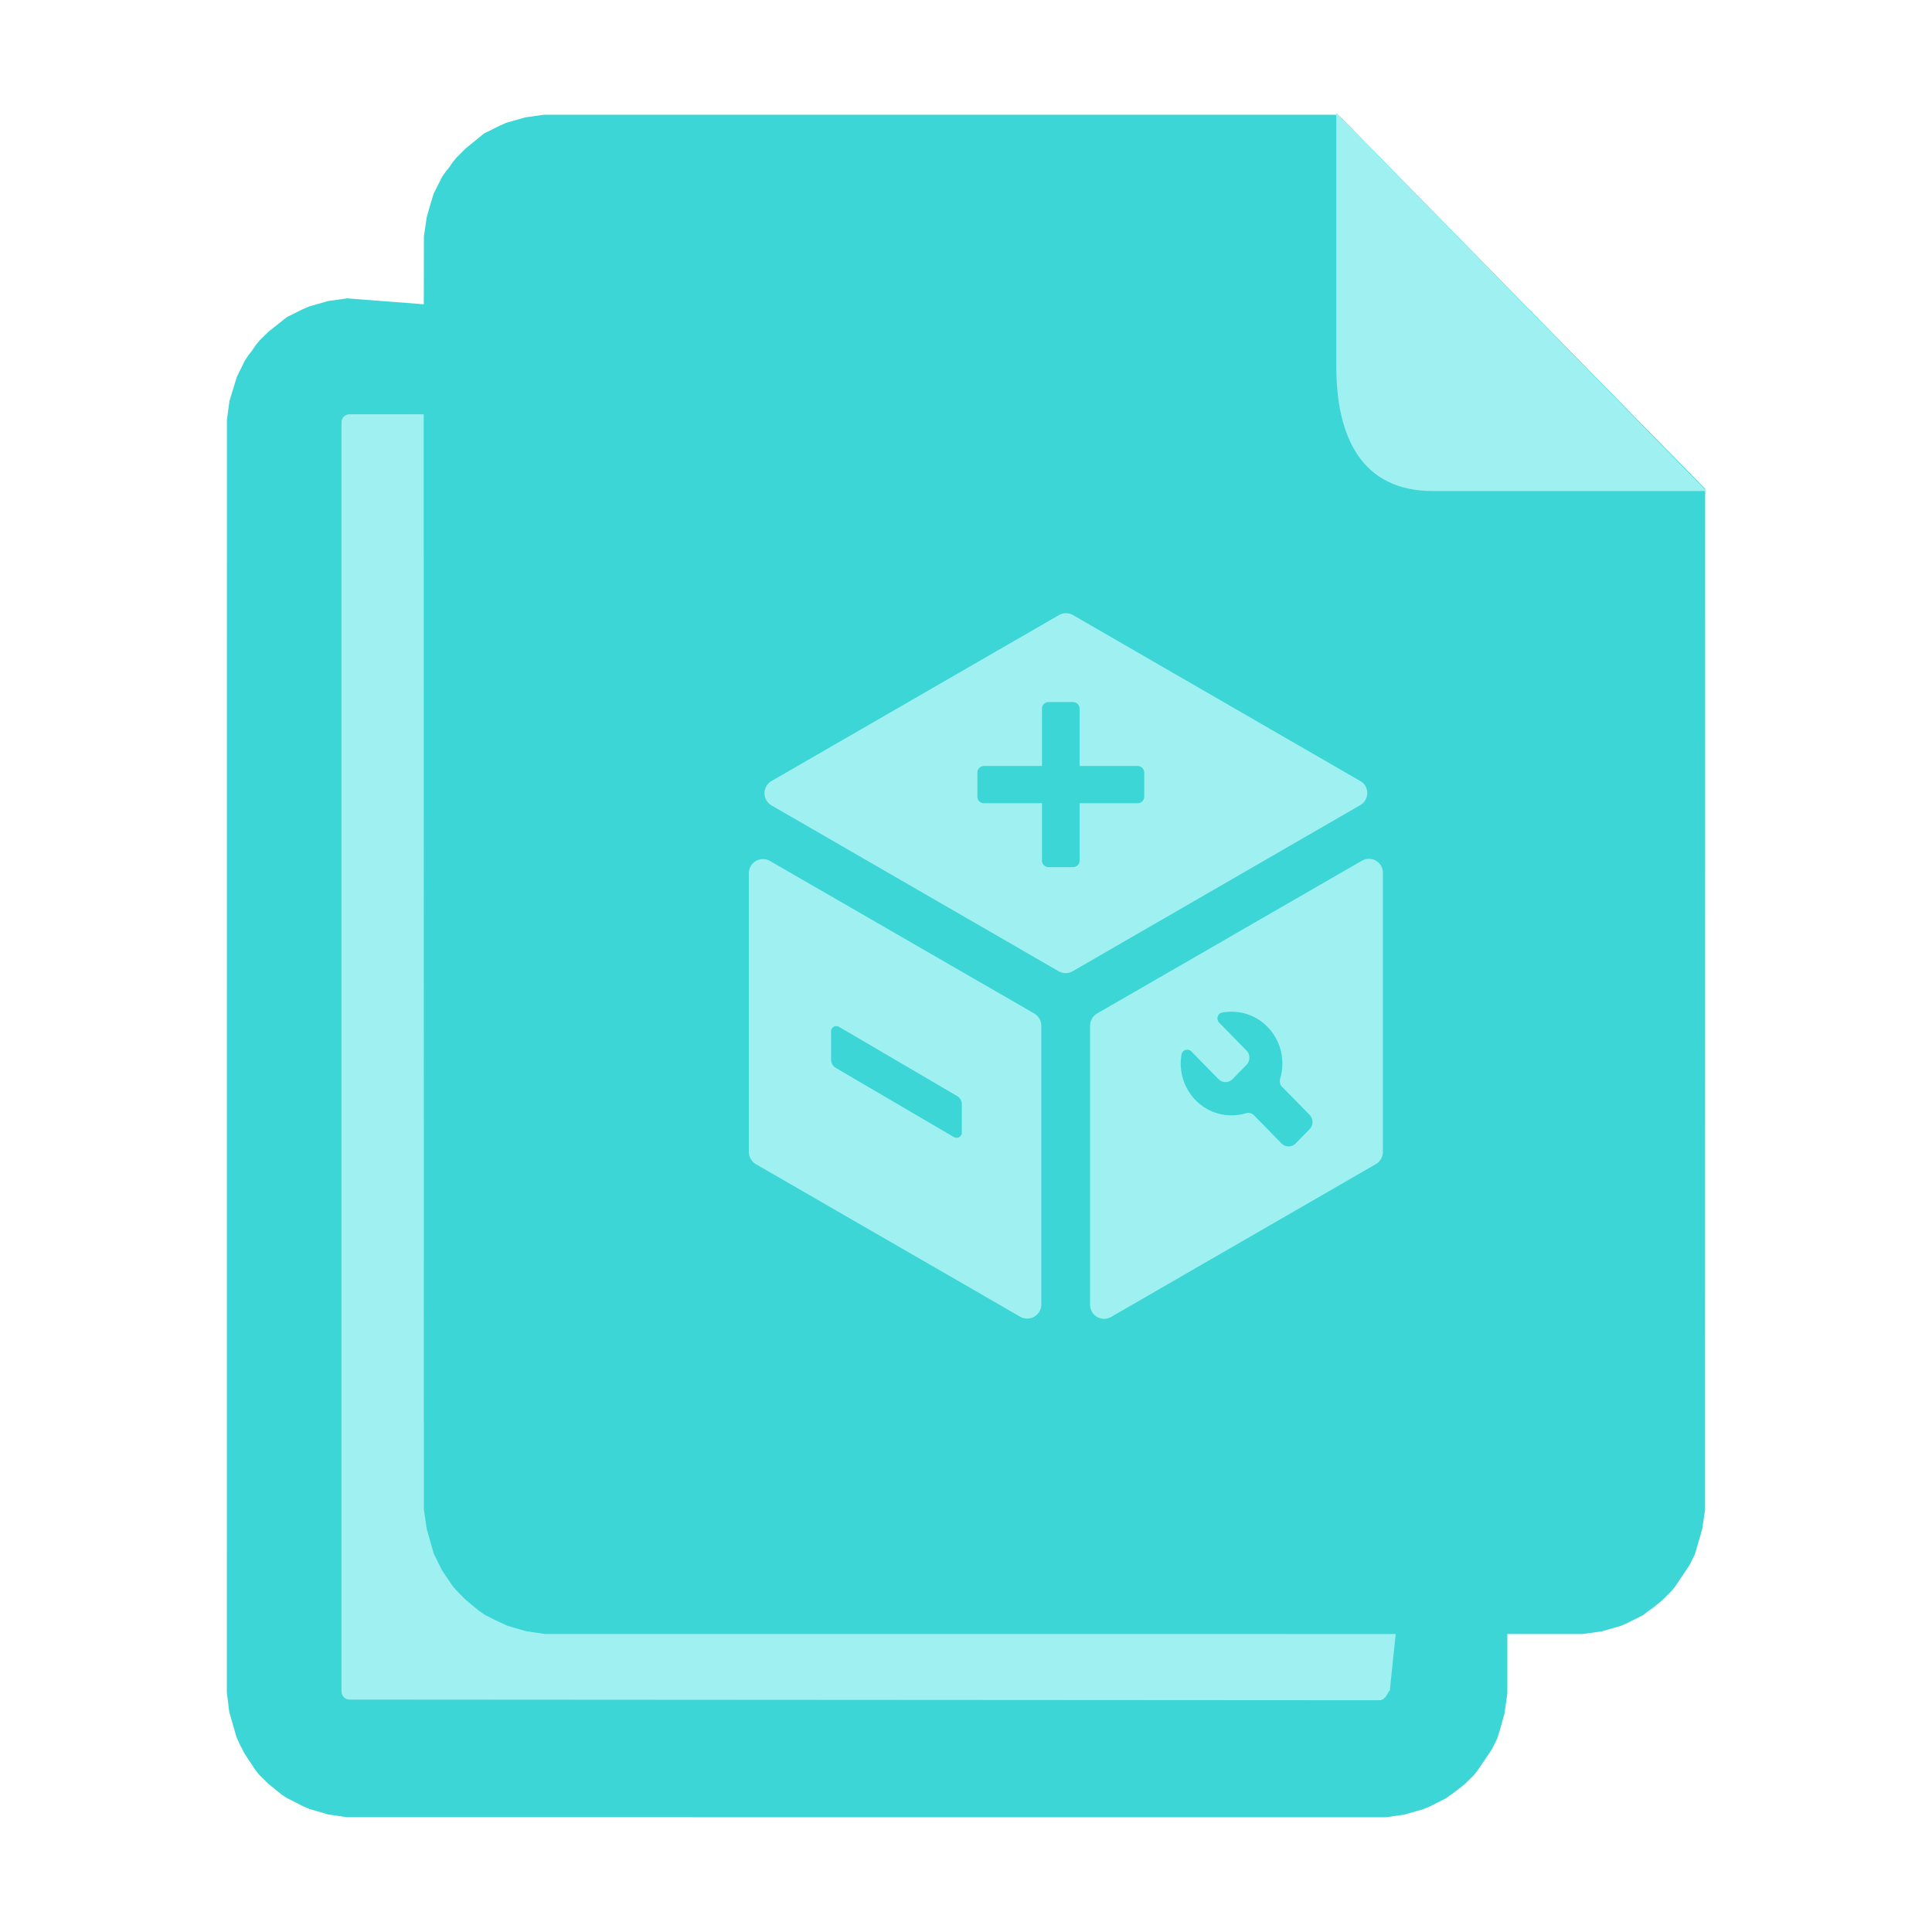
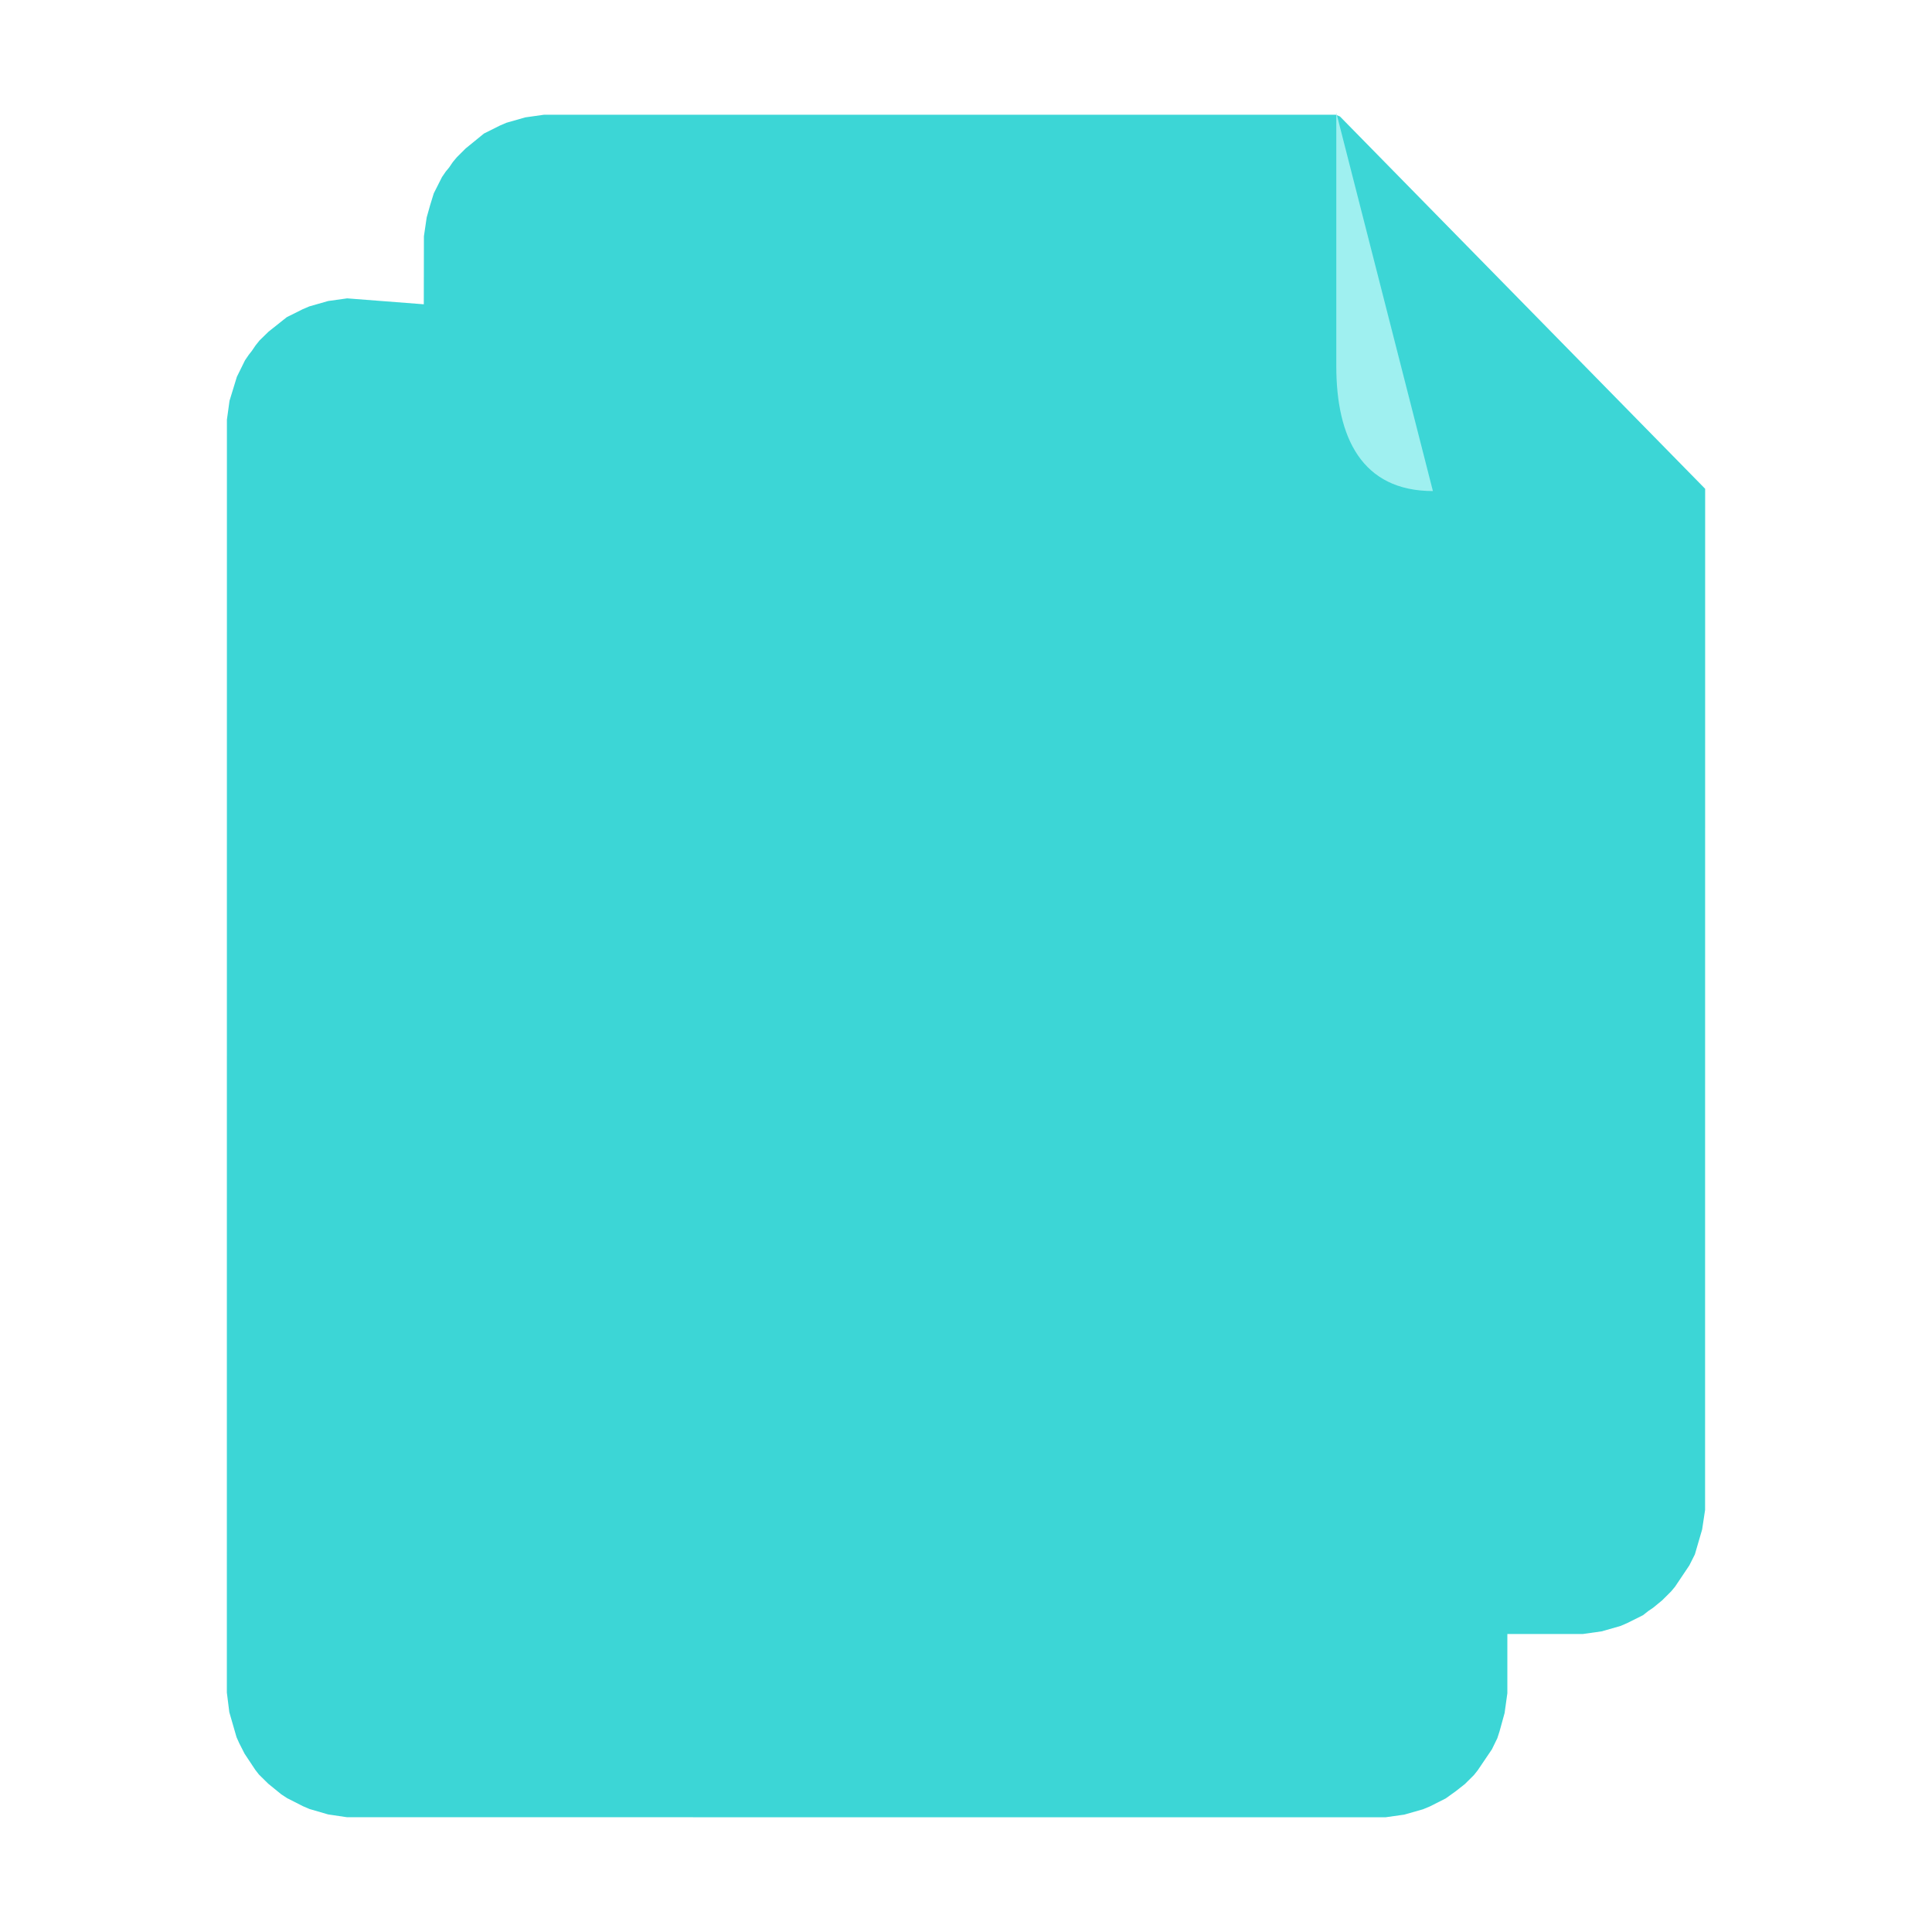
<svg xmlns="http://www.w3.org/2000/svg" fill="none" version="1.1" width="240" height="240" viewBox="0 0 240 240">
  <g>
    <g>
      <g style="opacity:0;">
-         <rect x="0" y="0" width="240" height="240" rx="0" fill="#000000" fill-opacity="1" />
-       </g>
+         </g>
      <g>
        <path d="M166.46,14.473L165.927,14.25L67.598,14.25L65.256,14.58L62.917,15.248L62.09,15.603L60.119,16.588L57.857,18.431L56.744,19.539L56.258,20.122L55.778,20.824L55.383,21.297L54.903,21.999L53.884,24.021L53.426,25.509L53.004,27.01L52.661,29.342L52.645,37.799L43.124,37.064L40.761,37.394L38.432,38.059L37.594,38.417L35.623,39.401L33.361,41.199L32.231,42.301L31.75,42.905L31.282,43.591L30.898,44.08L30.43,44.767L29.425,46.808L28.512,49.786L28.187,52.14L28.18,210.252L28.486,212.695L29.385,215.806L29.725,216.559L30.385,217.856L31.72,219.868L32.165,220.439L33.314,221.572L34.951,222.905L35.668,223.373L37.648,224.379L38.454,224.723L40.772,225.397L43.102,225.741L172.102,225.75L174.441,225.42L176.776,224.754L177.626,224.4L179.591,223.408L180.842,222.51L181.97,221.624L183.095,220.507L183.57,219.909L185.33,217.307L186.005,215.924L186.276,215.084L186.906,212.8L187.249,210.342L187.249,202.983L196.621,202.983L198.959,202.653L201.295,201.987L202.13,201.629L204.1,200.645L204.773,200.115L205.361,199.719L206.478,198.801L207.59,197.693L208.076,197.111L209.852,194.465L210.542,193.097L211.446,189.992L211.811,187.577L211.82,60.719L166.46,14.473Z" fill-rule="evenodd" fill="#3CD6D6" fill-opacity="1" />
      </g>
      <g>
-         <path d="M52.635,51.465L43.421,51.465C42.868,51.465,42.421,51.913,42.421,52.465L42.421,210.128C42.421,210.68,42.868,211.127,43.42,211.128L171.532,211.209L171.799,211.064L171.78,211.127L172.117,210.814L172.386,210.385L172.499,210.133L172.644,210.046L173.381,202.98L67.667,202.974L65.337,202.63L63.011,201.952L61.594,201.29L60.218,200.595L59.516,200.115L57.873,198.753L56.789,197.667L56.262,197.077L54.898,195.056L53.881,192.992L53.008,189.928L52.653,187.484L52.635,51.465Z" fill="#9FF0F0" fill-opacity="1" />
-       </g>
+         </g>
      <g transform="matrix(1,0,0,-1,0,122)">
-         <path d="M178,61L212,61L166,108L166,76.5C166,67.663,169.163,61,178,61Z" fill-rule="evenodd" fill="#9FF0F0" fill-opacity="1" />
+         <path d="M178,61L166,108L166,76.5C166,67.663,169.163,61,178,61Z" fill-rule="evenodd" fill="#9FF0F0" fill-opacity="1" />
      </g>
      <g>
-         <path d="M168.974,97.008C169.811,97.483,170.098,98.55,169.614,99.386C169.466,99.657,169.245,99.87,168.974,100.018L133.248,120.653C132.715,120.965,132.051,120.965,131.509,120.653L95.824,100.042C94.996,99.55,94.717,98.484,95.201,97.656C95.349,97.401,95.562,97.18,95.824,97.032L131.55,76.405C132.084,76.094,132.748,76.094,133.289,76.405L168.982,97.024L168.974,97.008ZM141.329,99.778C141.771,99.778,142.14,99.423,142.14,98.974L142.14,95.96C142.14,95.518,141.778,95.156,141.329,95.156L134.113,95.156L134.113,88.019C134.113,87.577,133.75,87.215,133.301,87.215L130.251,87.215C129.802,87.215,129.439,87.577,129.439,88.019L129.439,95.156L122.223,95.156C121.774,95.156,121.412,95.518,121.412,95.96L121.412,98.974C121.412,99.423,121.774,99.778,122.223,99.778L129.439,99.778L129.439,106.915C129.439,107.364,129.802,107.719,130.251,107.719L133.323,107.719C133.765,107.712,134.113,107.35,134.113,106.915L134.113,99.778L141.329,99.778ZM171.566,107.563C171.088,106.728,170.024,106.438,169.188,106.915L136.283,125.902C135.742,126.214,135.414,126.788,135.414,127.411L135.414,162.096C135.414,162.399,135.496,162.694,135.643,162.957C136.124,163.789,137.188,164.075,138.022,163.597L170.918,144.61C171.46,144.298,171.788,143.724,171.788,143.101L171.788,108.416C171.796,108.121,171.714,107.826,171.566,107.563ZM128.483,125.902L95.644,106.948C95.382,106.792,95.078,106.719,94.775,106.719C93.815,106.719,93.028,107.498,93.028,108.457L93.028,143.109C93.028,143.732,93.364,144.306,93.897,144.618L126.736,163.572C126.999,163.728,127.302,163.802,127.606,163.802C128.565,163.802,129.353,163.022,129.353,162.063L129.353,127.411C129.353,126.796,129.016,126.214,128.483,125.902ZM159.032,133.984C159.683,131.785,159.158,129.302,157.452,127.56C155.984,126.054,153.856,125.389,151.793,125.793C151.24,125.904,151.043,126.621,151.444,127.03L154.847,130.503C155.329,130.997,155.329,131.784,154.847,132.278L153.108,134.055C152.879,134.291,152.565,134.424,152.237,134.424C151.909,134.424,151.594,134.291,151.366,134.055L147.989,130.609C147.585,130.2,146.878,130.402,146.777,130.973C146.405,133.043,147.055,135.165,148.521,136.672C150.122,138.315,152.495,138.946,154.7,138.315L154.766,138.295C155.112,138.18,155.494,138.27,155.753,138.527L159.203,142.048C159.432,142.284,159.746,142.418,160.074,142.418C160.402,142.418,160.717,142.284,160.945,142.048L162.687,140.271C163.166,139.784,163.166,138.987,162.687,138.497L159.256,135.001C158.999,134.741,158.928,134.363,159.032,133.984ZM118.838,141.337C119.199,141.337,119.486,141.05,119.486,140.698L119.478,140.698L119.478,137.146C119.478,136.744,119.256,136.367,118.896,136.154L104.239,127.567C104.141,127.501,104.026,127.468,103.911,127.468C103.542,127.452,103.239,127.739,103.239,128.108L103.239,131.659C103.247,132.07,103.468,132.447,103.821,132.652L118.477,141.239C118.576,141.305,118.691,141.337,118.805,141.337L118.838,141.337Z" fill-rule="evenodd" fill="#9FF0F0" fill-opacity="1" />
-       </g>
+         </g>
    </g>
  </g>
</svg>